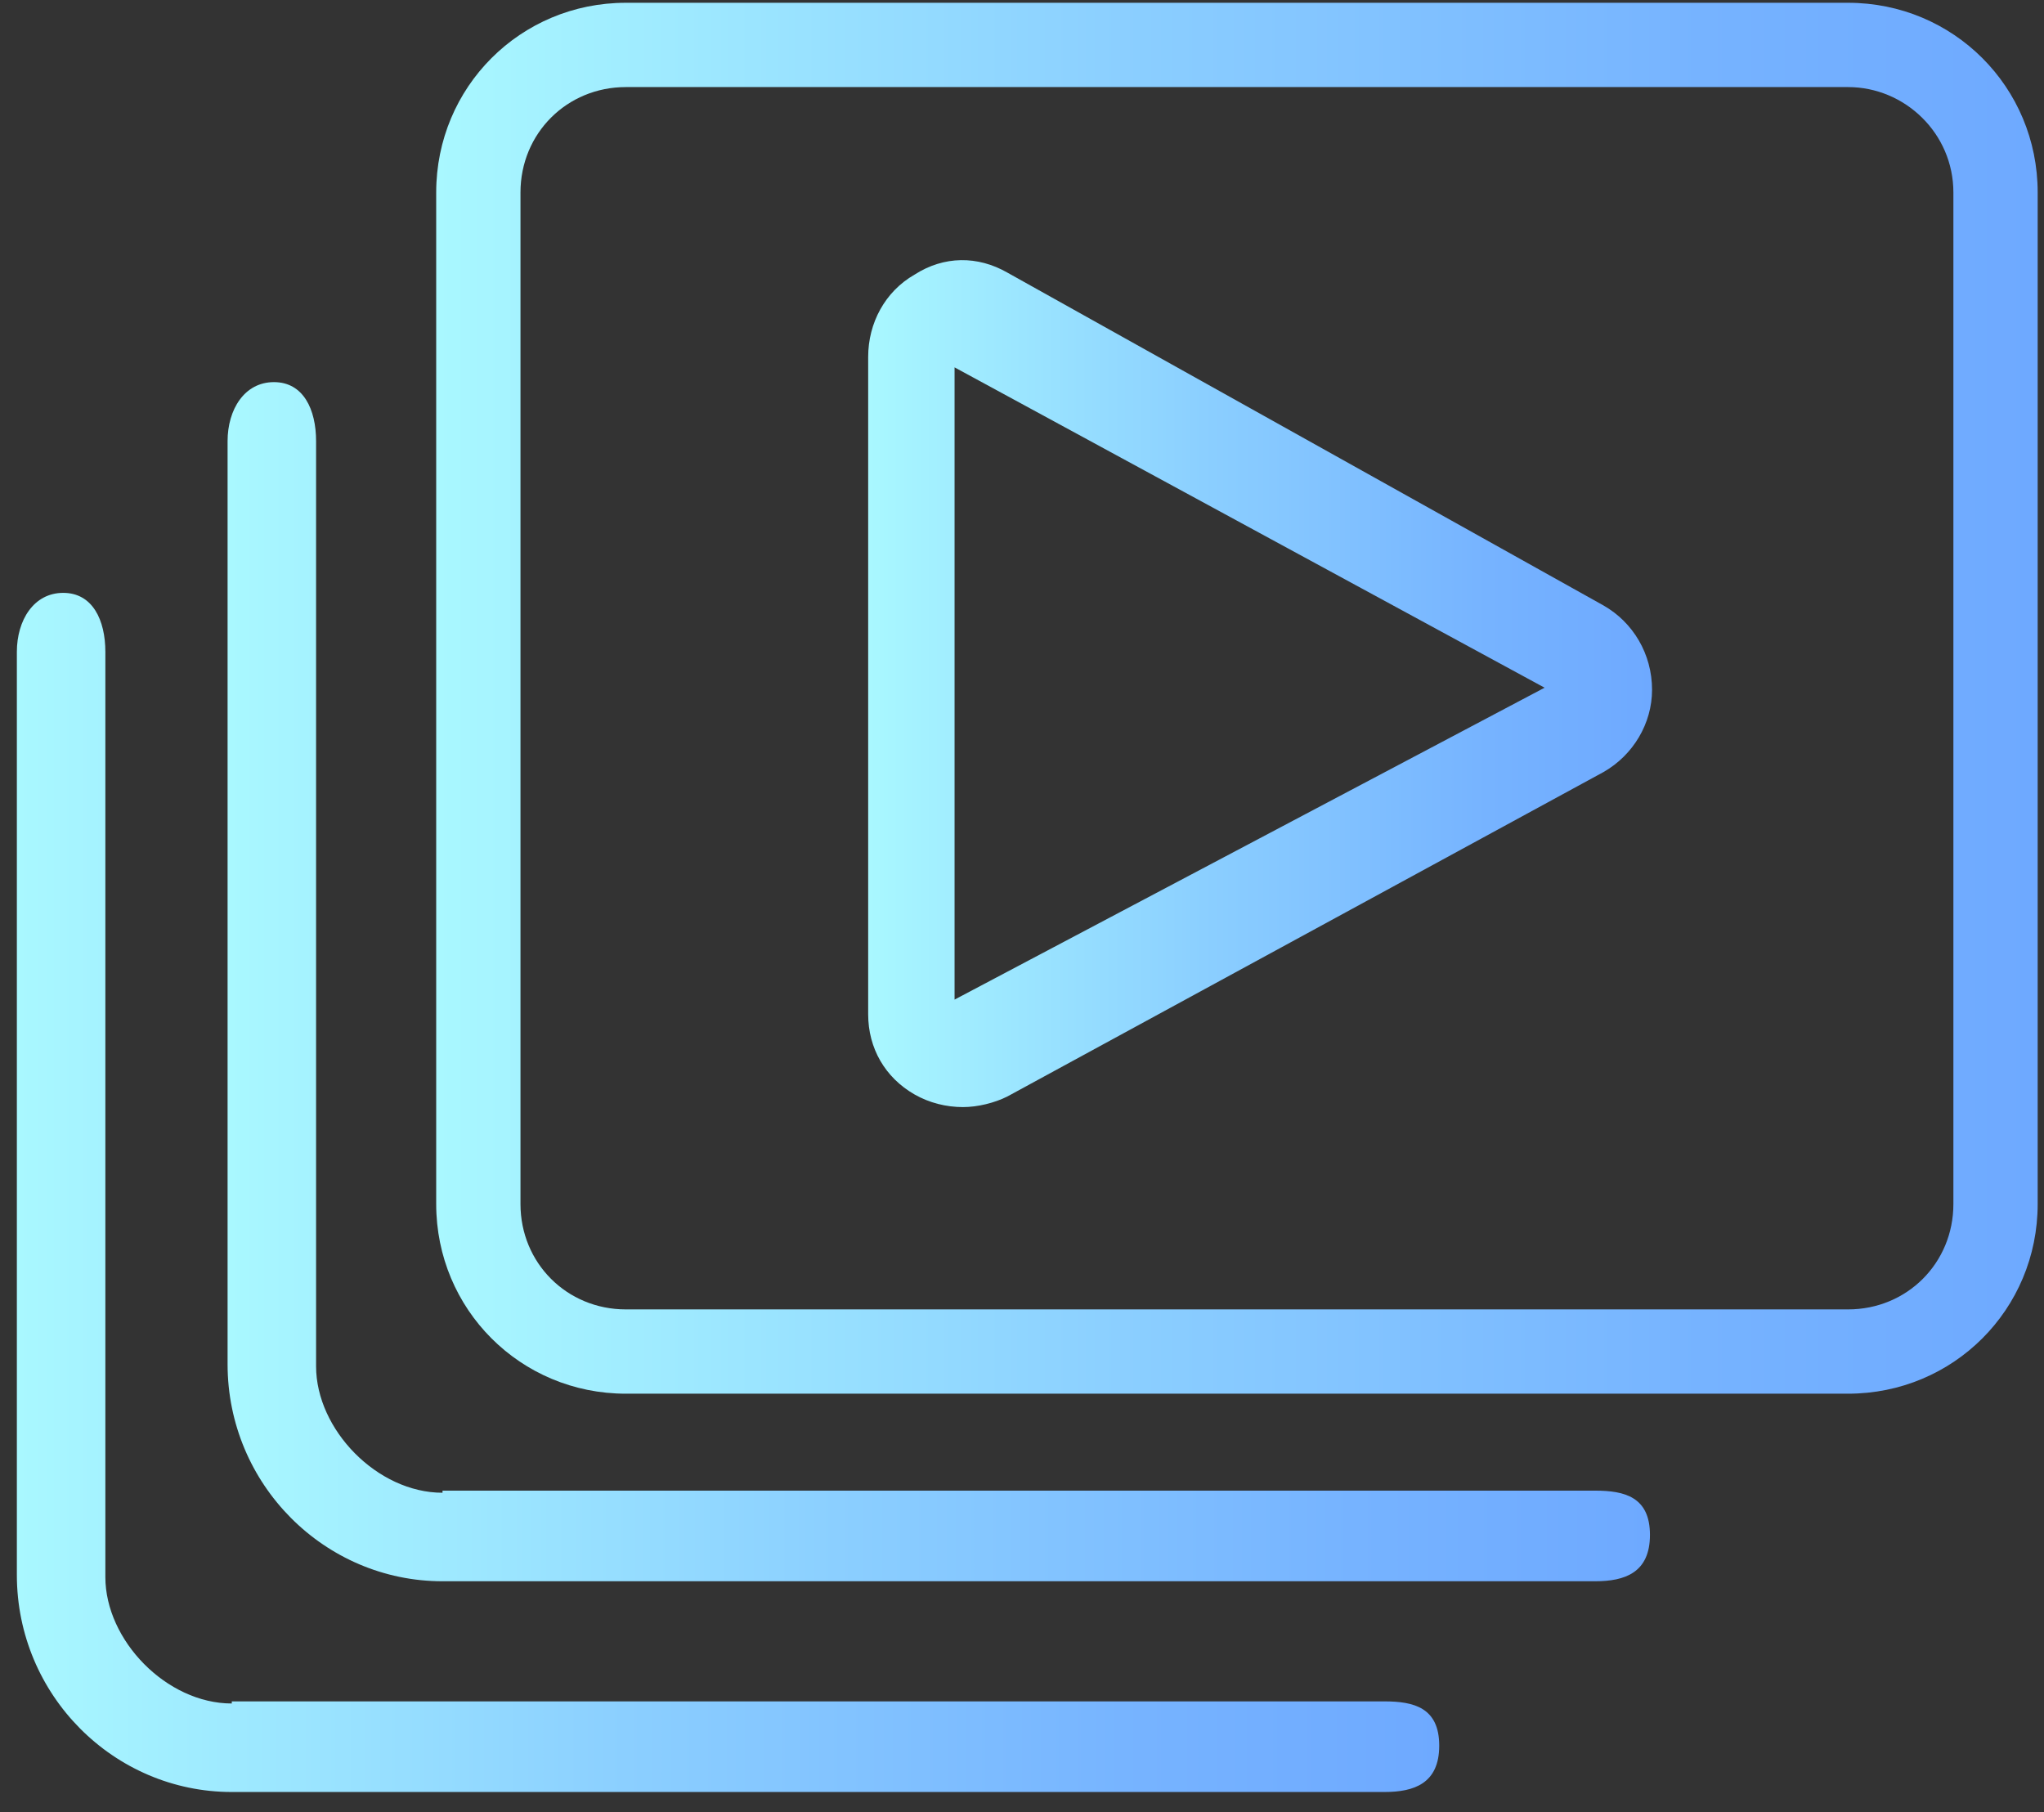
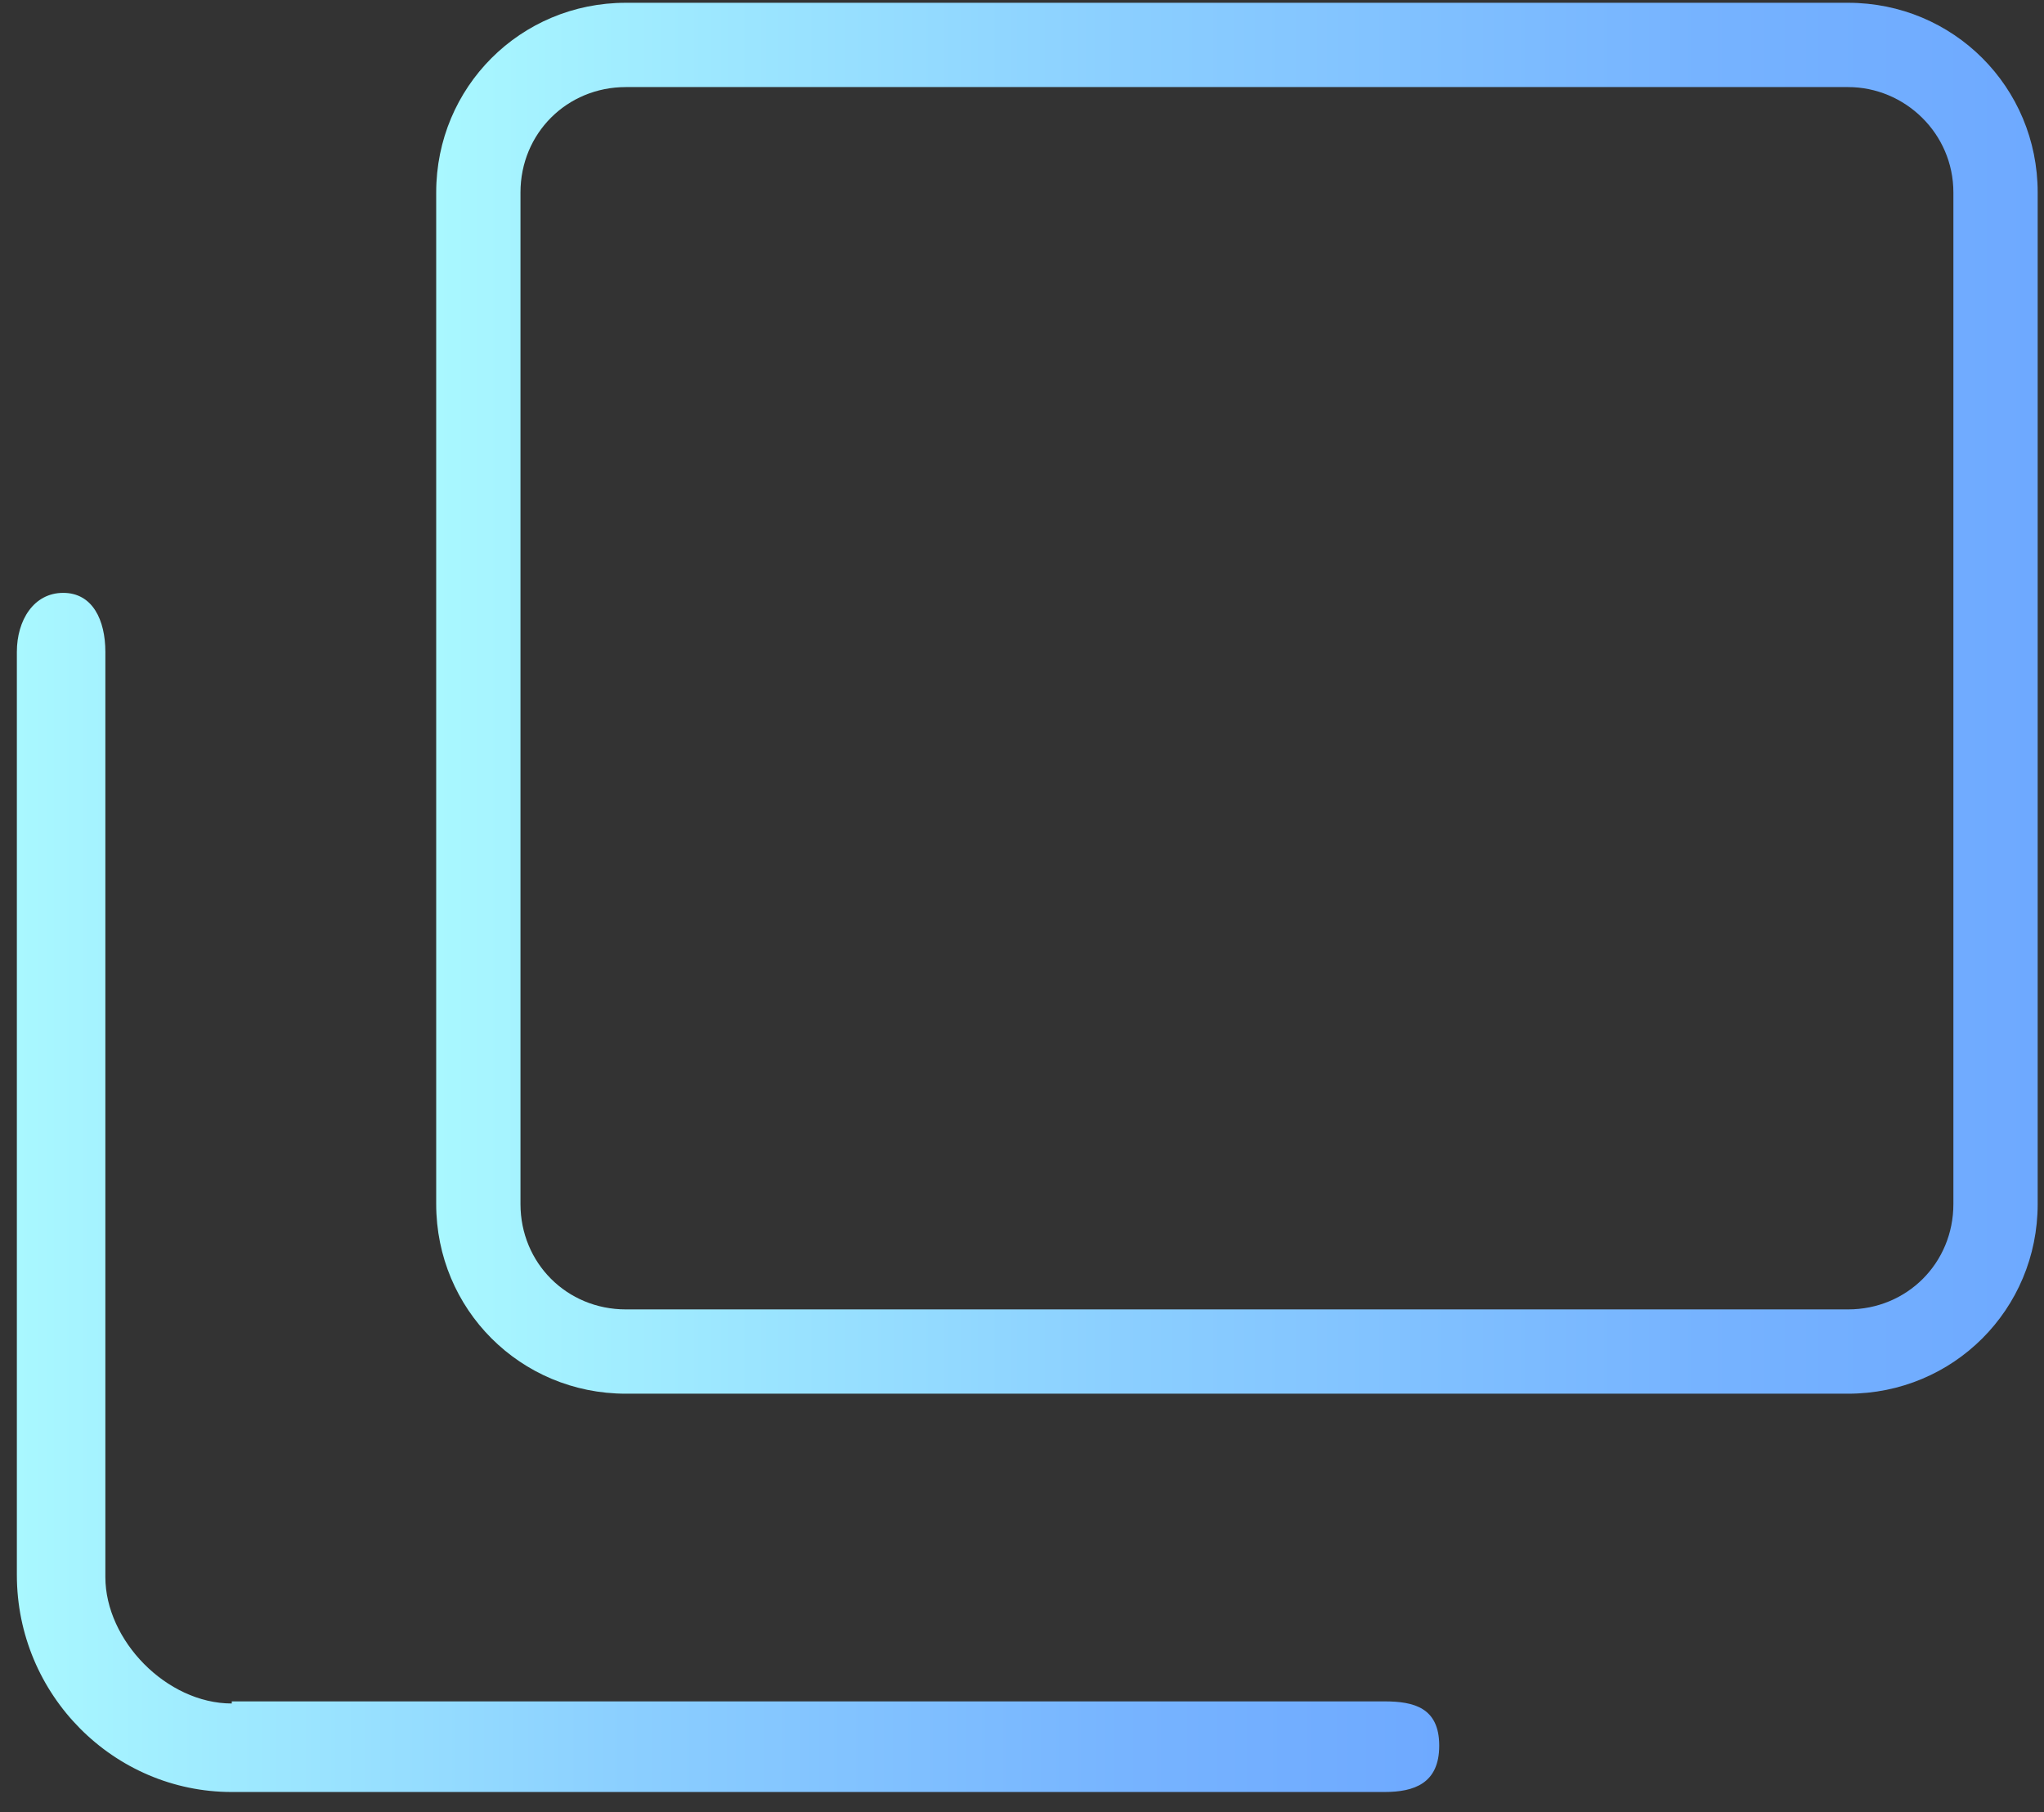
<svg xmlns="http://www.w3.org/2000/svg" version="1.1" id="Layer_1" x="0px" y="0px" viewBox="0 0 97 86" style="enable-background:new 0 0 97 86;" xml:space="preserve">
  <rect x="0" y="0" width="97" height="86" fill="#333333" stroke="none" />
  <style type="text/css">
	.st0{fill:url(#SVGID_1_);}
	.st1{fill-rule:evenodd;clip-rule:evenodd;fill:url(#SVGID_2_);}
	.st2{fill-rule:evenodd;clip-rule:evenodd;fill:url(#SVGID_3_);}
	.st3{fill-rule:evenodd;clip-rule:evenodd;fill:url(#SVGID_4_);}
</style>
  <g transform="translate(0 -.368)">
    <linearGradient id="SVGID_1_" gradientUnits="userSpaceOnUse" x1="20.684" y1="33.489" x2="96.684" y2="33.489">
      <stop offset="0" style="stop-color:#A9F8FF" />
      <stop offset="0.427" style="stop-color:#8BCFFF" />
      <stop offset="0.79" style="stop-color:#76B3FF" />
      <stop offset="1" style="stop-color:#6EA9FF" />
    </linearGradient>
    <path class="st0" d="M87.7,0.5c5,0,9,4,9,9v48c0,5-4,9-9,9h-58c-5,0-9-4-9-9v-48c0-5,4-9,9-9H87.7z M87.7,4.5h-58c-2.8,0-5,2.2-5,5   v48c0,2.8,2.2,5,5,5h58c2.8,0,5-2.2,5-5v-48C92.7,6.7,90.4,4.5,87.7,4.5z" />
    <linearGradient id="SVGID_2_" gradientUnits="userSpaceOnUse" x1="41.16" y1="32.83" x2="78.4" y2="32.83">
      <stop offset="0" style="stop-color:#A9F8FF" />
      <stop offset="0.427" style="stop-color:#8BCFFF" />
      <stop offset="0.79" style="stop-color:#76B3FF" />
      <stop offset="1" style="stop-color:#6EA9FF" />
    </linearGradient>
-     <path class="st1" d="M45.3,47.8v-30l28,15.2L45.3,47.8z M76.1,29.1L47.8,13.3c-1.4-0.8-3-0.8-4.4,0.1c-1.4,0.8-2.2,2.3-2.2,3.9   v31.2c0,1.6,0.8,3,2.2,3.8c0.7,0.4,1.5,0.6,2.3,0.6c0.7,0,1.5-0.2,2.1-0.5l28.3-15.4c1.4-0.8,2.3-2.3,2.3-3.9   C78.4,31.4,77.5,29.9,76.1,29.1L76.1,29.1z" />
    <linearGradient id="SVGID_3_" gradientUnits="userSpaceOnUse" x1="10.78" y1="46.98" x2="78.4" y2="46.98">
      <stop offset="0" style="stop-color:#A9F8FF" />
      <stop offset="0.427" style="stop-color:#8BCFFF" />
      <stop offset="0.79" style="stop-color:#76B3FF" />
      <stop offset="1" style="stop-color:#6EA9FF" />
    </linearGradient>
-     <path class="st2" d="M21,71.2c-3.1,0-6-3-6-6V21.3c0-1.5-0.6-2.8-2-2.8c-1.4,0-2.2,1.3-2.2,2.8v43.8c0,5.7,4.6,10.3,10.2,10.3h54.7   c1.4,0,2.6-0.4,2.6-2.2s-1.2-2.1-2.6-2.1H21z" />
    <linearGradient id="SVGID_4_" gradientUnits="userSpaceOnUse" x1="0.78" y1="56.98" x2="68.4" y2="56.98">
      <stop offset="0" style="stop-color:#A9F8FF" />
      <stop offset="0.427" style="stop-color:#8BCFFF" />
      <stop offset="0.79" style="stop-color:#76B3FF" />
      <stop offset="1" style="stop-color:#6EA9FF" />
    </linearGradient>
    <path class="st3" d="M11,81.2c-3.1,0-6-3-6-6V31.3c0-1.5-0.6-2.8-2-2.8c-1.4,0-2.2,1.3-2.2,2.8v43.8c0,5.7,4.6,10.3,10.2,10.3h54.7   c1.4,0,2.6-0.4,2.6-2.2s-1.2-2.1-2.6-2.1H11z" />
  </g>
</svg>